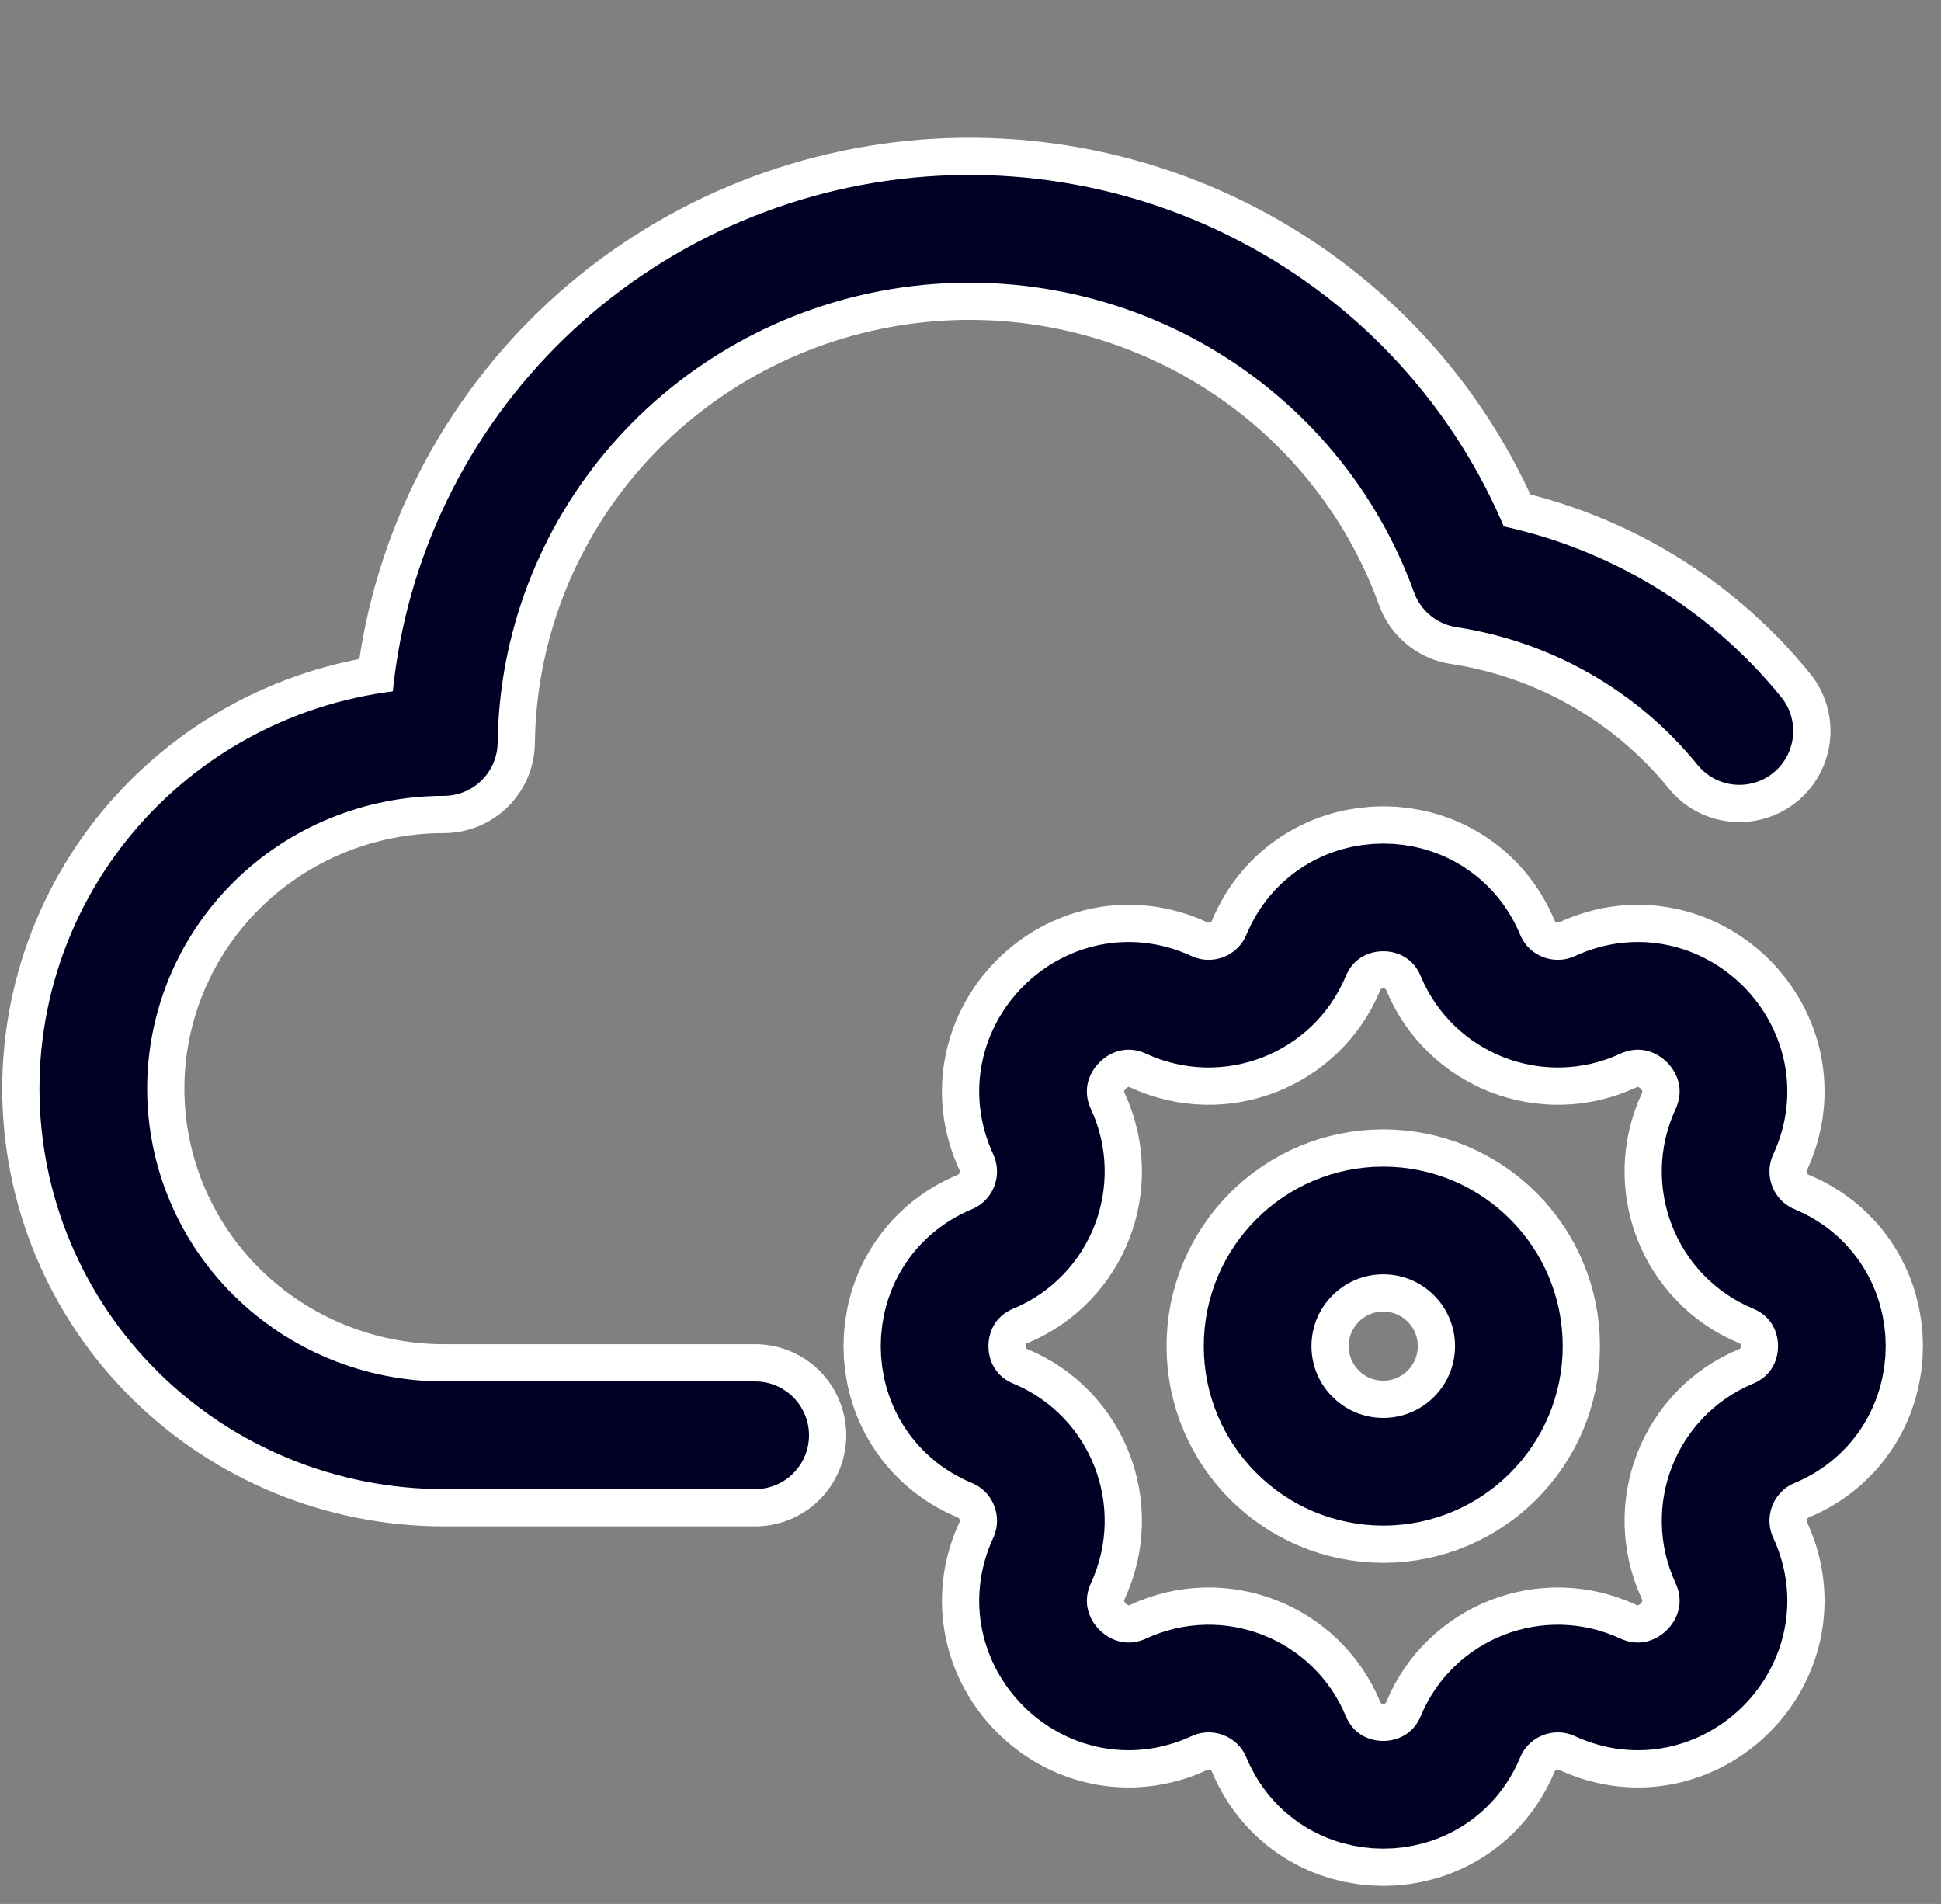
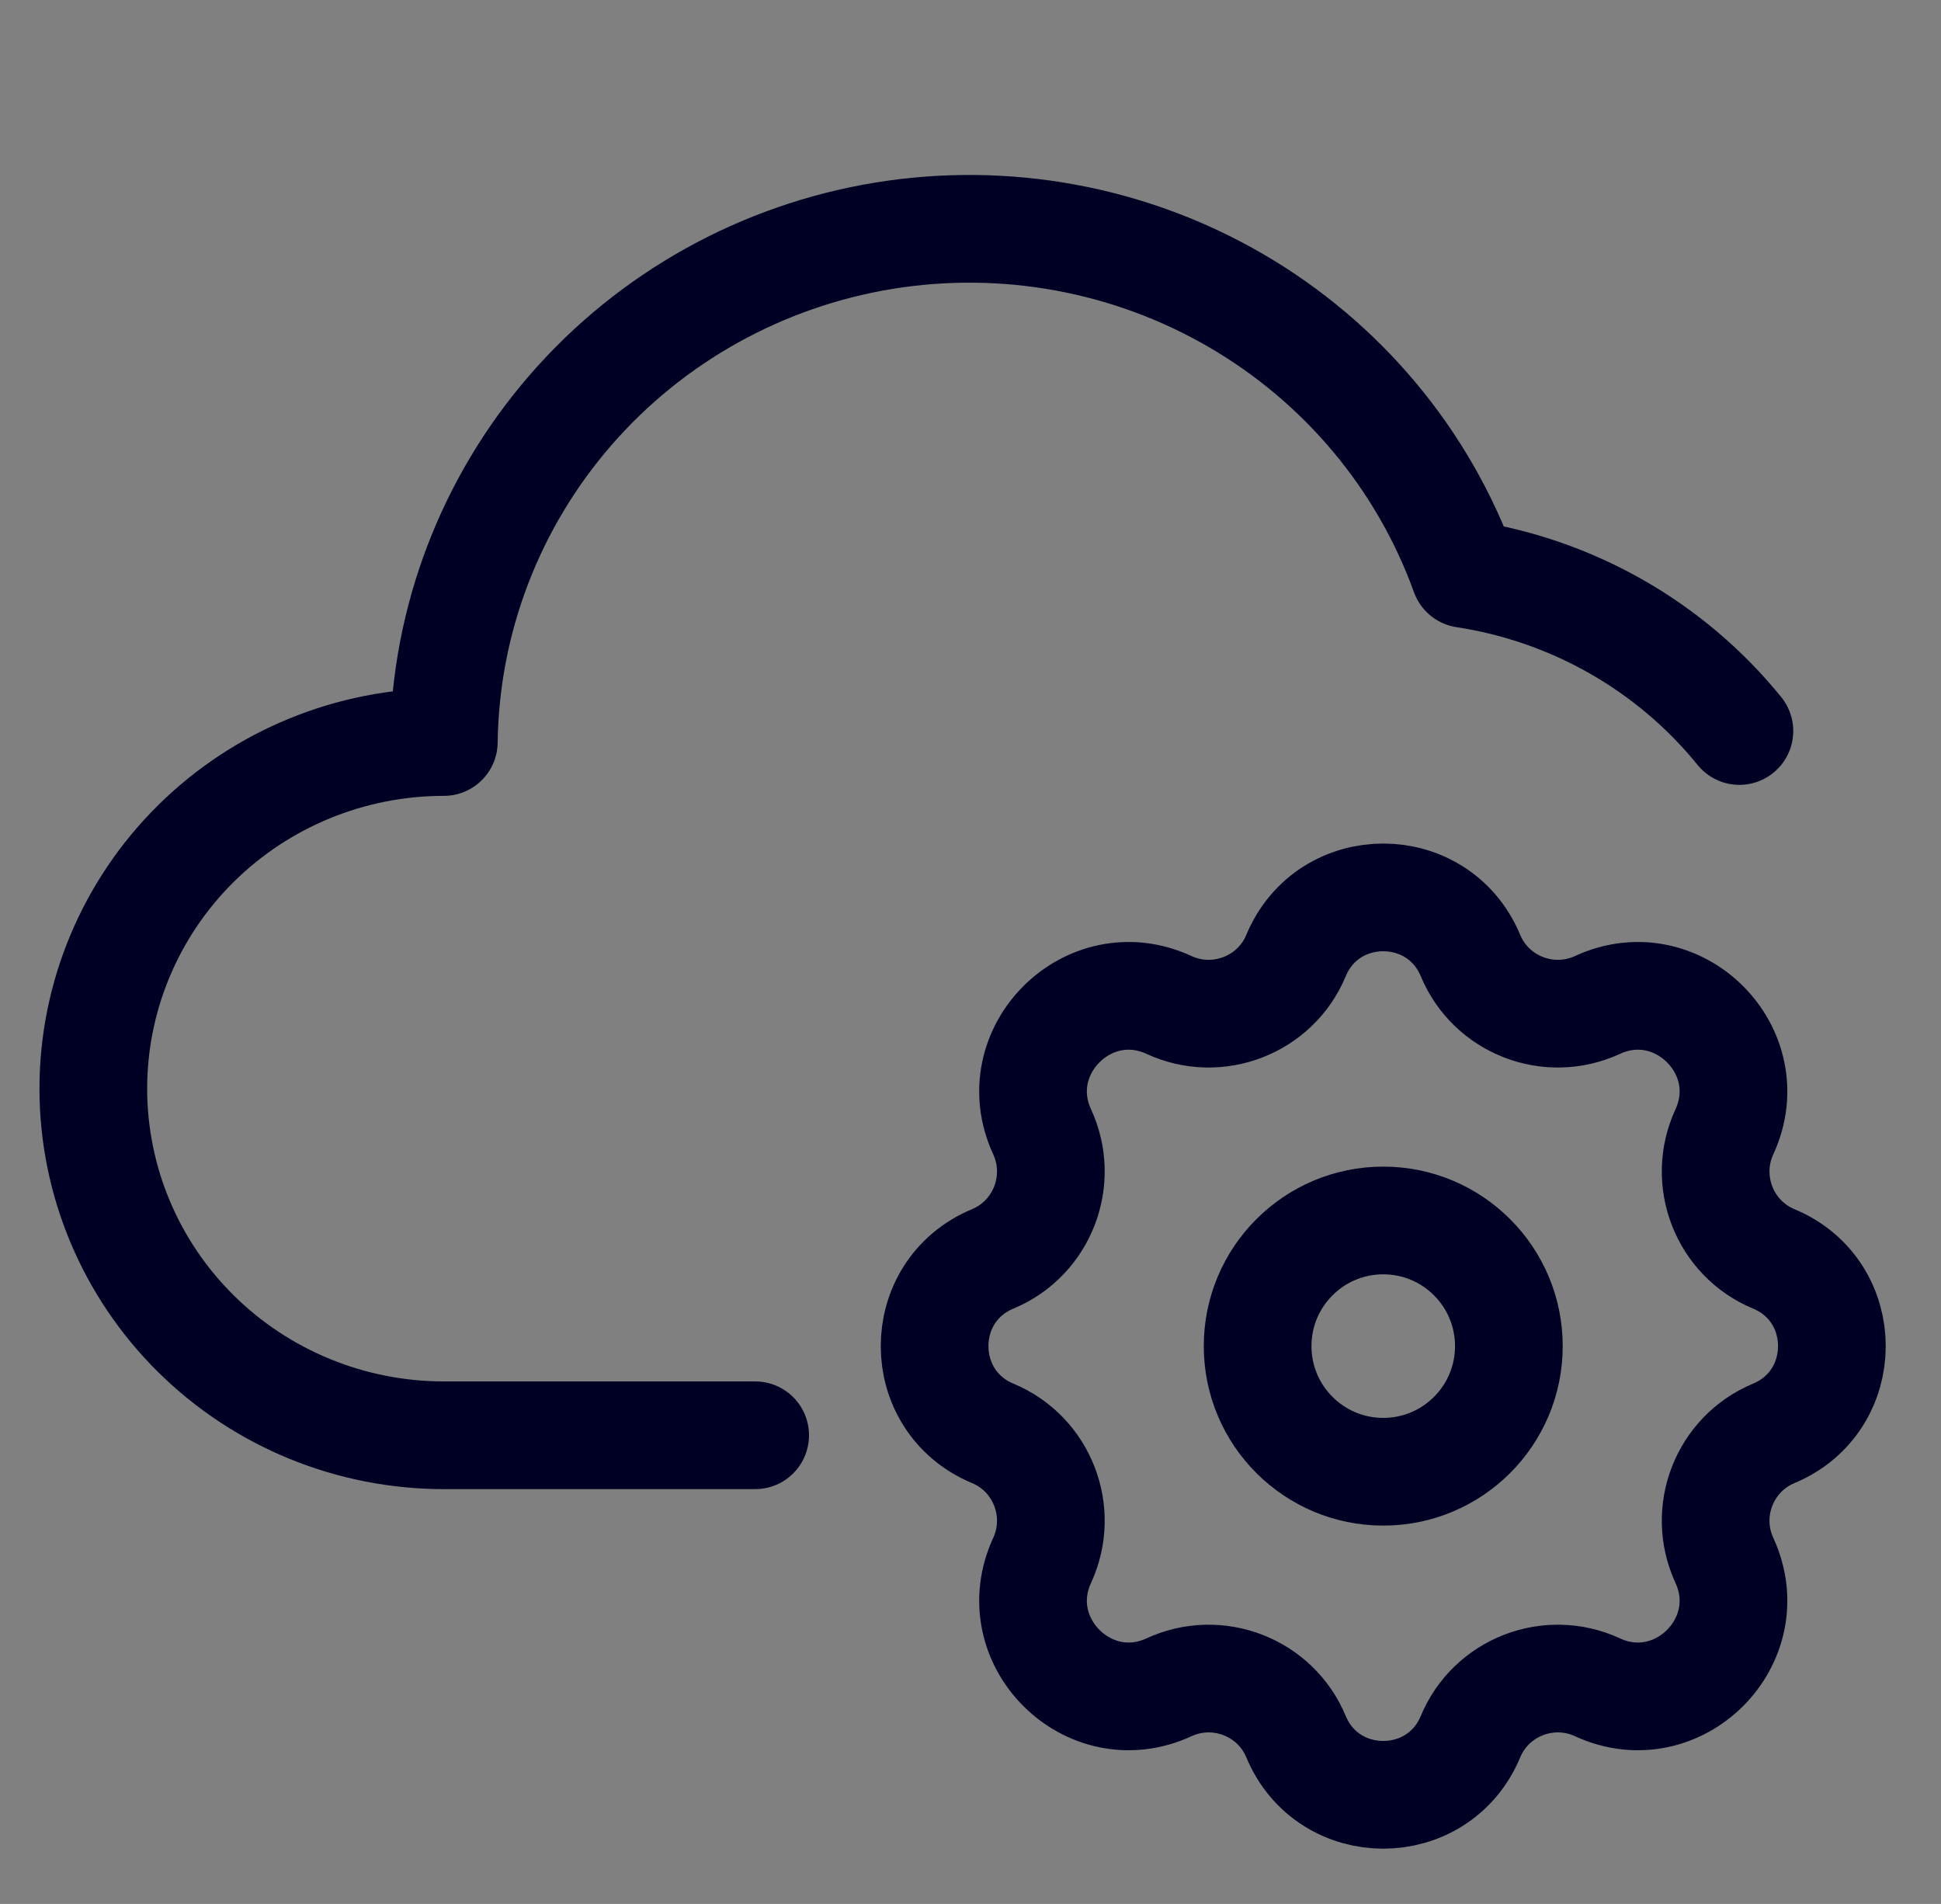
<svg xmlns="http://www.w3.org/2000/svg" width="52" height="51" viewBox="0 0 52 51" fill="none">
  <rect x="0" y="0" width="52" height="51" fill="#808080" stroke="none" />
-   <path d="M46.599 19.581C44.763 17.317 42.136 15.816 39.237 15.373C38.126 12.297 35.957 9.705 33.11 8.05C30.262 6.395 26.917 5.782 23.659 6.318C20.401 6.855 17.437 8.507 15.286 10.985C13.135 13.463 11.932 16.61 11.89 19.876C9.399 19.876 7.011 20.854 5.25 22.595C3.489 24.337 2.5 26.699 2.5 29.161C2.5 31.624 3.489 33.986 5.25 35.727C7.011 37.468 9.399 38.446 11.89 38.446H20.231" stroke="white" stroke-width="4.88" stroke-linecap="round" stroke-linejoin="round" />
-   <path d="M34.721 25.596C34.169 26.921 32.62 27.52 31.317 26.919C29.161 25.923 26.923 28.161 27.919 30.317C28.52 31.62 27.921 33.169 26.596 33.721C24.519 34.586 24.519 37.529 26.596 38.395C27.921 38.947 28.52 40.495 27.919 41.798C26.923 43.955 29.161 46.192 31.317 45.197C32.62 44.595 34.169 45.194 34.721 46.519C35.586 48.596 38.529 48.596 39.395 46.519C39.947 45.194 41.495 44.595 42.798 45.197C44.955 46.192 47.192 43.955 46.197 41.798C45.595 40.495 46.194 38.947 47.519 38.395C49.596 37.529 49.596 34.586 47.519 33.721C46.194 33.169 45.595 31.62 46.197 30.317C47.192 28.161 44.955 25.923 42.798 26.919C41.495 27.52 39.947 26.921 39.395 25.596C38.529 23.519 35.586 23.519 34.721 25.596Z" stroke="white" stroke-width="4.88" stroke-linecap="round" stroke-linejoin="round" />
-   <path d="M40.423 36.058C40.423 37.916 38.916 39.423 37.058 39.423C35.199 39.423 33.692 37.916 33.692 36.058C33.692 34.199 35.199 32.692 37.058 32.692C38.916 32.692 40.423 34.199 40.423 36.058Z" stroke="white" stroke-width="4.88" />
  <path d="M46.599 19.581C44.763 17.317 42.136 15.816 39.237 15.373C38.126 12.297 35.957 9.705 33.11 8.05C30.262 6.395 26.917 5.782 23.659 6.318C20.401 6.855 17.437 8.507 15.286 10.985C13.135 13.463 11.932 16.61 11.89 19.876C9.399 19.876 7.011 20.854 5.25 22.595C3.489 24.337 2.5 26.699 2.5 29.161C2.5 31.624 3.489 33.986 5.25 35.727C7.011 37.468 9.399 38.446 11.89 38.446H20.231" stroke="#000025" stroke-width="2.885" stroke-linecap="round" stroke-linejoin="round" />
  <path d="M34.721 25.596C34.169 26.921 32.62 27.52 31.317 26.919C29.161 25.923 26.923 28.161 27.919 30.317C28.52 31.62 27.921 33.169 26.596 33.721C24.519 34.586 24.519 37.529 26.596 38.395C27.921 38.947 28.52 40.495 27.919 41.798C26.923 43.955 29.161 46.192 31.317 45.197C32.62 44.595 34.169 45.194 34.721 46.519C35.586 48.596 38.529 48.596 39.395 46.519C39.947 45.194 41.495 44.595 42.798 45.197C44.955 46.192 47.192 43.955 46.197 41.798C45.595 40.495 46.194 38.947 47.519 38.395C49.596 37.529 49.596 34.586 47.519 33.721C46.194 33.169 45.595 31.62 46.197 30.317C47.192 28.161 44.955 25.923 42.798 26.919C41.495 27.52 39.947 26.921 39.395 25.596C38.529 23.519 35.586 23.519 34.721 25.596Z" stroke="#000025" stroke-width="2.885" stroke-linecap="round" stroke-linejoin="round" />
  <path d="M40.423 36.058C40.423 37.916 38.916 39.423 37.058 39.423C35.199 39.423 33.692 37.916 33.692 36.058C33.692 34.199 35.199 32.692 37.058 32.692C38.916 32.692 40.423 34.199 40.423 36.058Z" stroke="#000025" stroke-width="2.885" />
</svg>